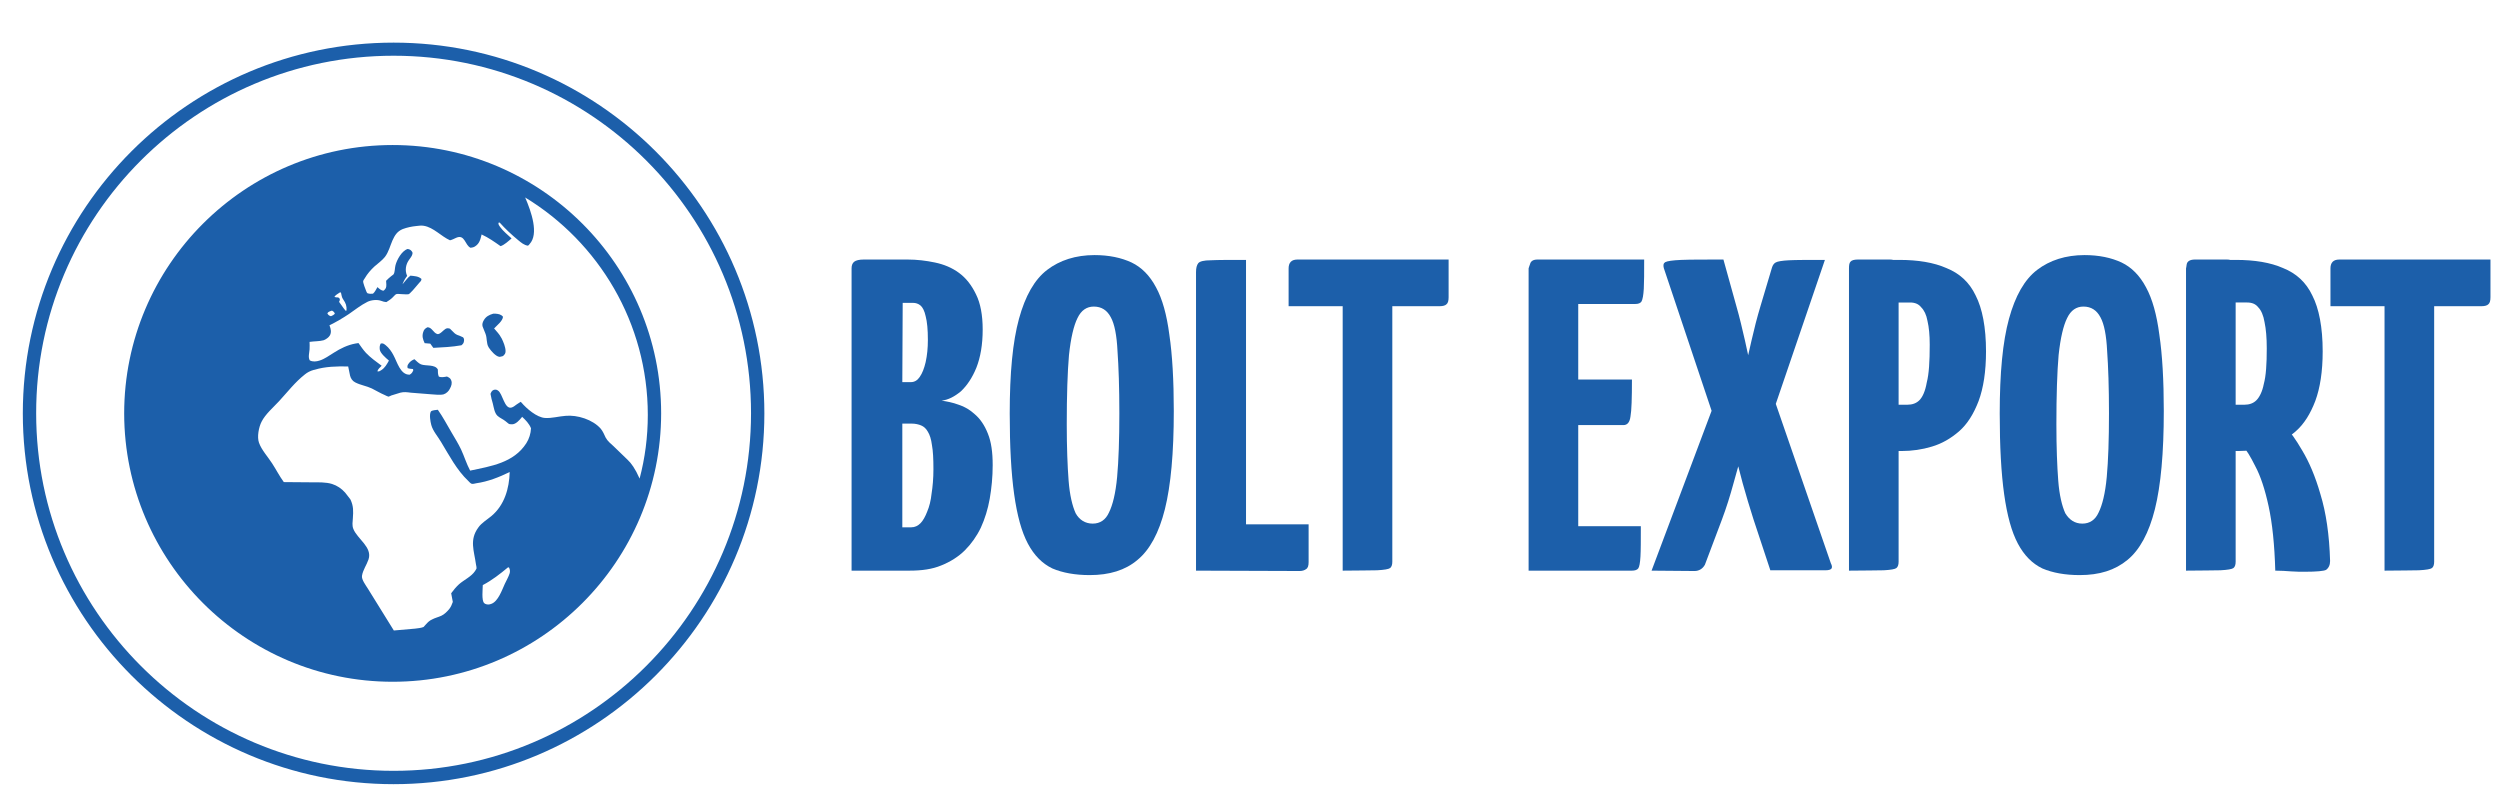
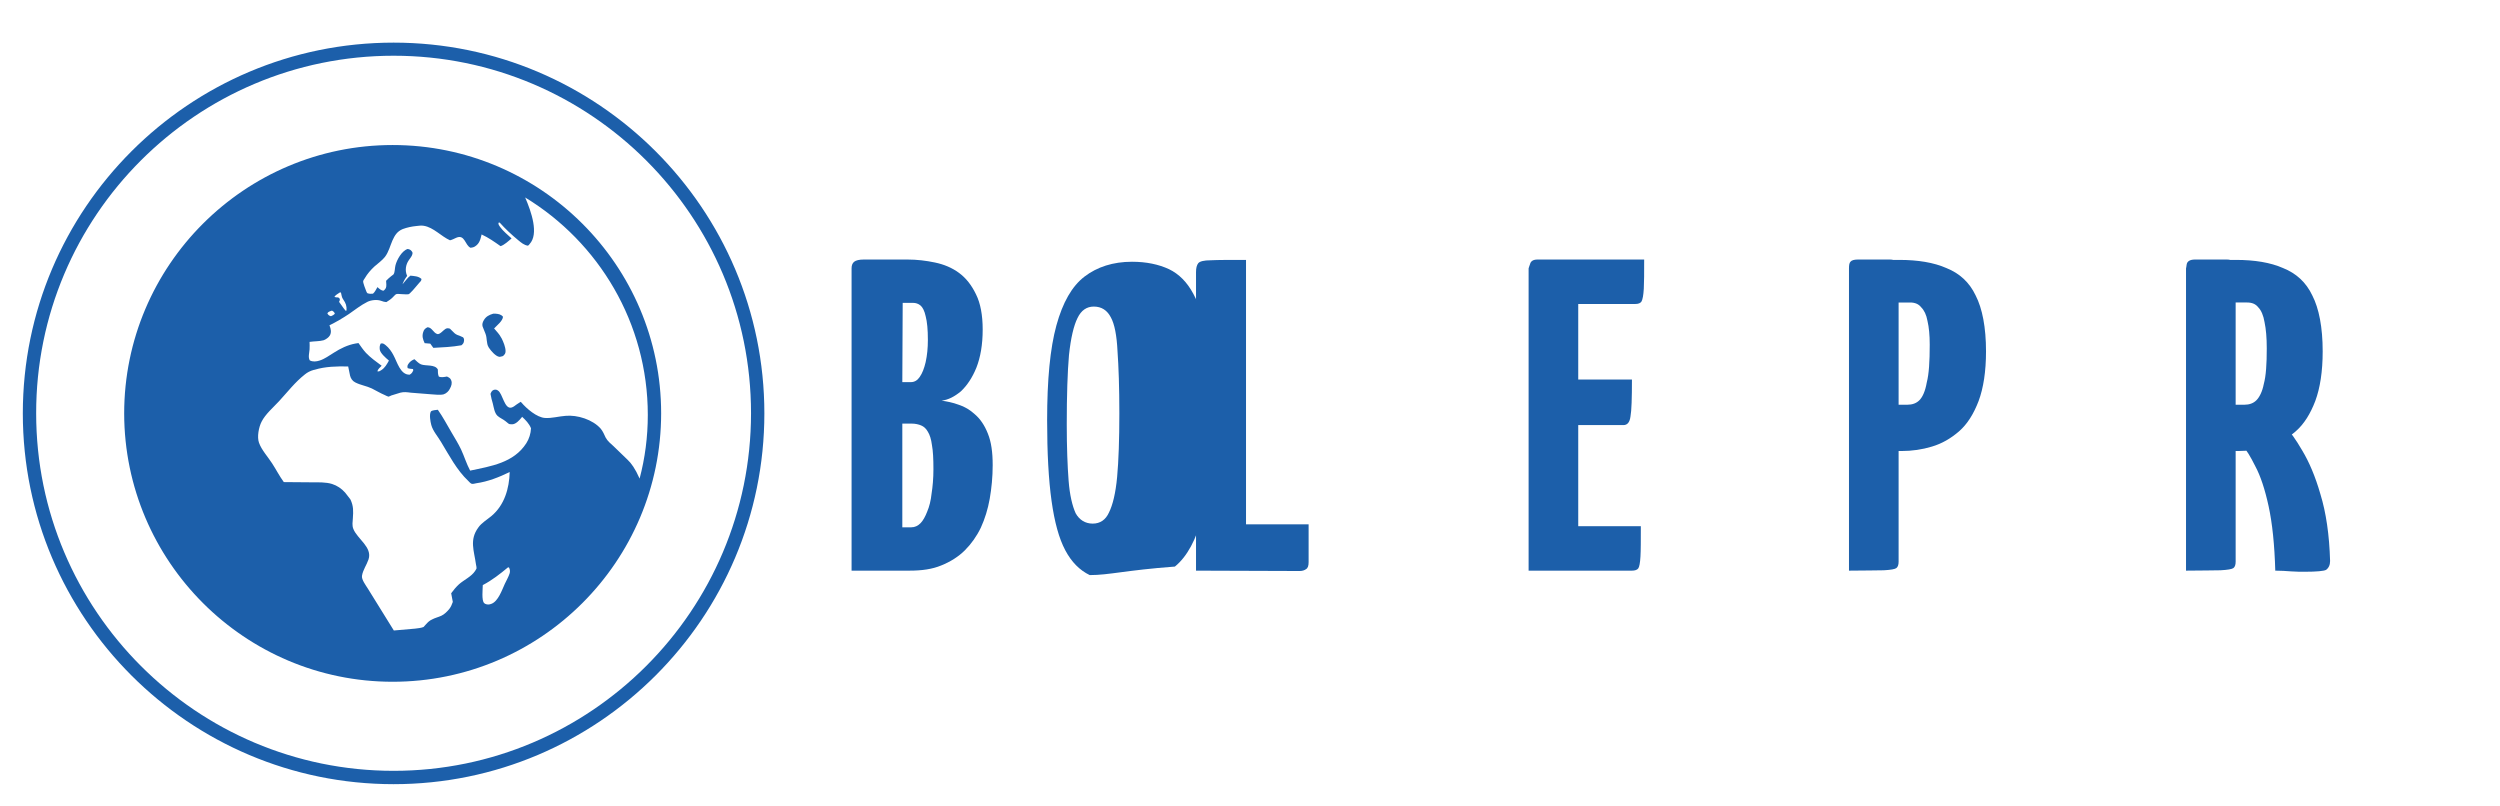
<svg xmlns="http://www.w3.org/2000/svg" version="1.1" id="Layer_1" x="0px" y="0px" viewBox="0 0 540 174" style="enable-background:new 0 0 540 174;" xml:space="preserve">
  <style type="text/css">
	.st0{fill:#1C5FAA;}
</style>
  <g id="main_icon" transform="matrix(0.32,0,0,0.32,536.5,199.75)">
    <g id="g29">
      <g id="g15" transform="matrix(1.58,0,0,1.58,33.19,-51.61)">
        <path id="path13" class="st0" d="M-886.7-219.3c-1-0.4-1.5-1-2.3-1.8l-0.9-0.9c-0.8-0.2-1.2-0.3-1.9,0.1     c-0.9,0.5-2.4,2.5-3.5,2.2c-1.7-0.5-2.3-2.9-4.2-2.9c-1,0.5-1.5,1-1.8,2c-0.6,1.8-0.2,3.1,0.6,4.8l2.4,0.2l1.3,1.8     c4-0.2,8.1-0.4,12-1.1c0.6-0.5,1-0.9,1.1-1.8c0.1-0.6,0-1.2-0.4-1.6C-884.8-218.6-885.9-219-886.7-219.3L-886.7-219.3z" />
      </g>
      <g id="g19" transform="matrix(1.58,0,0,1.58,67.42,-53.18)">
        <path id="path17" class="st0" d="M-889.7-217.2c-0.7-1.4-1.9-2.6-3-3.9c1.2-1.3,3.7-3.2,3.8-5c-0.8-1-1.9-1.2-3.1-1.3h-1.1     c-1.7,0.5-3.1,1.2-4,2.8c-0.5,0.8-0.8,1.8-0.5,2.7l1.2,3c0.8,1.9,0.3,4.2,1.4,5.9l0.2,0.3c0.8,1.2,2.7,3.4,4.2,3.7     c0.5,0.1,1.2-0.2,1.7-0.3c0.7-0.7,1.1-1,1.1-2.1c0-1.7-0.9-3.9-1.7-5.5L-889.7-217.2z" />
      </g>
      <g id="g23" transform="matrix(1.58,0,0,1.58,-1.05,-0.5)">
        <path id="path21" class="st0" d="M-892.7-332.8c-63.2,0-114.7,51.4-114.7,114.7c0.1,63.2,51.5,114.6,114.7,114.6     S-778-154.9-778-218.2C-778-281.4-829.5-332.8-892.7-332.8z M-915.3-267c-0.1-0.4-0.4-0.5-0.7-0.7c-0.6,0-1,0-1.6-0.2     c0.4-0.8,1.6-1.4,2.3-1.9h0.5c0.3,1.1,0.3,2.1,1,3c1.1,1.6,1.5,2.7,1.4,4.7l-0.4,0.1l-0.8-1l-2-2.8     C-915.4-266.2-915.2-266.5-915.3-267z M-917.4-260.7c-0.5,0.5-0.9,0.7-1.6,1h-0.2c-0.8-0.3-1-0.5-1.4-1.2c0.4-0.7,1-0.8,1.7-1.1     h0.4C-917.9-261.6-917.6-261.4-917.4-260.7z M-854.2-144.8c4-2.1,7.3-4.7,10.8-7.6l0.4,0.1l0.1,0.2c0.3,0.6,0.4,1.5,0.2,2.2     c-0.5,1.6-1.4,3.1-2.1,4.6c-1.2,2.6-2.8,7.4-5.7,8.5c-1,0.4-1.8,0.4-2.7,0l-0.4-0.3C-854.8-138.2-854.2-143.2-854.2-144.8z      M-792.3-198.3c-2-1.9-4-3.9-6-5.8c-1.2-1.1-2.6-2.2-3.4-3.7c-0.6-1.3-1.2-2.7-2.1-3.8c-3.4-3.9-10-6-15.1-5.5     c-2.8,0.2-5.9,1.1-8.7,0.9c-3.5-0.2-7.9-4-10.1-6.6l-0.3-0.3l-1.7,1.1c-0.8,0.6-1.5,1.2-2.4,1.4c-2.9,0.5-3.6-6-5.6-7.3     c-0.5-0.4-1.1-0.5-1.8-0.3c-0.8,0.3-1.1,0.9-1.4,1.7c0.2,1.4,0.6,2.8,1,4.2c0.4,1.6,0.7,4,2,5.2c1,0.9,2.3,1.4,3.3,2.2     c0.5,0.3,1.2,1.1,1.7,1.3c0.3,0.1,1,0.1,1.4,0.1c1.5-0.1,3-1.8,3.9-2.9l0.2-0.3c1.5,1.4,3,2.9,3.8,4.9c-0.1,2.3-0.8,4.5-2,6.4     c-5.4,8.4-15.1,9.8-24,11.7c-1.6-3-2.5-6.1-3.9-9.1c-1.2-2.5-2.7-4.9-4.1-7.3c-1.9-3.2-3.6-6.5-5.8-9.6l-1.6,0.2     c-0.4,0.1-1.2,0.2-1.4,0.6c-0.7,1.3-0.2,4.2,0.2,5.7c0.7,2.6,2.8,4.9,4.2,7.3c3.4,5.6,6.7,12,11.6,16.6c0.3,0.3,1,1.1,1.4,1.2     c0.5,0.2,1.5-0.1,2-0.2c5-0.7,9.8-2.6,14.3-4.8c-0.2,7-2.2,14.1-7.8,18.8c-1.8,1.5-4.3,3-5.6,4.9c-3.9,5.3-1.8,9.9-1,15.8     c0.1,0.4,0.3,1.4,0.2,1.8c-0.1,0.2-0.5,0.8-0.6,1c-1.6,2.4-4.6,3.7-6.8,5.6c-1.3,1.2-2.4,2.5-3.4,3.9l0.7,3.7     c-0.4,1.1-0.8,2.1-1.5,3c-0.9,1.1-2.1,2.3-3.4,2.9c-1.3,0.6-2.7,0.9-4,1.6c-1.1,0.5-1.8,1.2-2.6,2.1c-0.2,0.2-0.8,0.9-1,1.1     c-0.9,0.4-2.7,0.6-3.6,0.7l-9.1,0.8l-11.1-17.9c-0.8-1.3-2.8-3.9-2.5-5.5c0.4-2.5,2-4.6,2.8-7c1.7-5.2-4.8-8.7-6.5-13     c-0.6-1.5-0.3-3-0.2-4.6c0.2-3,0.3-5.1-1-7.9l-0.2-0.3l-2.1-2.7c-1.5-1.7-3.4-3-5.6-3.7c-2.6-0.8-5.7-0.7-8.4-0.7l-12.2-0.1     c-1.9-2.6-3.3-5.4-5-8c-1.8-2.8-4.5-5.7-5.6-8.8c-0.9-2.5-0.1-6.7,1.1-9c1.6-3.2,5-6.1,7.5-8.8c3.6-3.9,6.8-8.1,11-11.4     c1.1-0.9,2.3-1.5,3.7-1.9l0.5-0.1c4.5-1.4,9.6-1.5,14.3-1.4l0.8,3.9c0.3,1.2,1,2.3,2.2,2.9c2.3,1.2,4.8,1.5,7.1,2.6     c1.8,0.9,3.6,2,5.5,2.8c0.4,0.2,1.2,0.6,1.6,0.7c0.2,0,1-0.4,1.2-0.5l3.9-1.2c1.5-0.4,2.9-0.2,4.4,0l8.8,0.7     c1.6,0.1,3.8,0.4,5.3,0c1.2-0.4,2.2-1.4,2.7-2.5c0.6-1.1,1-2.3,0.5-3.5c-0.3-0.9-1-1.2-1.8-1.6c-1.1,0.2-2.5,0.5-3.5,0     c-0.4-1-0.4-2-0.4-3c-1.2-2.3-5.2-1.4-7.2-2.2c-1-0.4-2-1.5-2.8-2.2c-1,0.4-1.9,1-2.5,1.9c-0.5,0.7-0.6,1.1-0.4,1.9     c0.7,0.3,1.5,0.3,2.3,0.4l0.1,0.6c-0.5,1-0.6,1.2-1.5,1.8c-4,0.2-5.4-5.5-6.9-8.2c-0.8-1.6-2-3.3-3.4-4.4     c-0.8-0.6-1.1-0.9-2.1-0.7c-0.5,0.9-0.5,1.6-0.4,2.6c0.2,1.5,2.6,3.6,3.7,4.5l0.2,0.2c-0.9,1.6-1.7,3.1-3.3,4.1     c-0.7,0.4-0.8,0.6-1.6,0.5c0.1-0.9,1.2-1.8,1.8-2.4c-2.3-1.7-4.8-3.5-6.7-5.5c-1.2-1.3-2.2-2.8-3.2-4.2l-1.3,0.2     c-3.3,0.6-6.4,2.1-9.2,3.9c-2,1.2-3.9,2.7-6.2,3.4c-1.3,0.4-2.8,0.6-4.1-0.1c-0.8-1.3-0.2-3.2-0.1-4.7c0.1-1.1,0-2.1,0-3.2     c1.9-0.3,4.2-0.2,6-0.7c0.9-0.3,2.2-1.2,2.7-2.1c0.7-1.3,0.4-2.7-0.1-4l-0.1-0.3c2.9-1.4,5.6-3,8.3-4.8c2.6-1.8,5.1-3.8,7.9-5.2     c1.6-0.8,4.2-1.1,6-0.4c0.7,0.3,1.3,0.4,2.1,0.5c1-0.6,1.9-1.2,2.7-2c0.3-0.3,1.2-1.3,1.5-1.4c0.6-0.2,1.8,0,2.4,0     c0.8,0,2.3,0.2,3,0c0.1,0,0.6-0.5,0.7-0.6c1.4-1.3,2.6-3,3.9-4.4c0.5-0.5,0.8-0.8,0.8-1.5c-1.3-1.2-3-1.2-4.7-1.4     c-1.2,0.8-2.4,2.6-3.4,3.7c0.5-1.4,1.1-2.4,2-3.6l-0.1-0.2c-0.9-2.2-0.5-4.6,0.8-6.5c0.5-0.8,1.3-1.6,1.5-2.5     c0.2-0.7,0.1-0.9-0.4-1.5c-0.4-0.5-1-0.7-1.6-0.8c-2.5,0.8-4.6,4.6-5.2,7c-0.3,1.1-0.2,2.9-0.8,3.8c-0.1,0.2-0.8,0.6-1,0.8     c-0.8,0.6-1.5,1.3-2.2,2l0.1,1.7c0,1.3-0.2,1.6-1.1,2.5c-1,0.1-1.9-0.8-2.7-1.5c-0.6,1-1,2-1.9,2.8c-0.9,0.1-1.5,0.1-2.4-0.2     c-0.2-0.3-0.4-0.5-0.5-0.9c-0.3-0.7-1.4-3.6-1.3-4.2c0-0.3,0.5-1,0.7-1.3c1.1-1.9,2.5-3.5,4.1-5c1.5-1.3,3.3-2.6,4.5-4.1     c1.6-2.1,2.2-4.7,3.2-7c1-2.2,2-3.9,4.4-4.9c1.9-0.7,3.8-1.1,5.8-1.3c1-0.1,2.1-0.3,3.2-0.1c4.2,0.7,7.4,4.5,11.2,6.2     c0.9-0.2,1.8-0.7,2.7-1.1c3.7-1.6,3.7,3.3,6.1,4.3c0.7-0.1,1.3-0.2,1.9-0.6c1.9-1.2,2.3-3,2.8-5.1c3,1.4,5.4,3.1,8.1,5     c1.6-0.5,3.4-2.2,4.7-3.3c-1.6-1.5-3.6-3.1-4.9-4.9c-0.4-0.6-0.8-1-0.7-1.8l0.5-0.1c2.4,2.7,5.2,5.3,8,7.6c1.2,1,2.5,2.1,4.1,2.3     c0.3-0.2,0.5-0.4,0.7-0.7c4-4.3,0.8-13.7-1.9-19.9c31.4,19.1,52.4,53.6,52.4,92.9c0,9.4-1.2,18.5-3.5,27.2     C-789.1-194.6-790.8-196.9-792.3-198.3L-792.3-198.3z" />
      </g>
      <g id="g27" transform="matrix(1.58,0,0,1.58,-0.42,-0.42)">
        <path id="path25" class="st0" d="M-892.7-376.6c-87.4,0-158.4,71-158.4,158.4s71,158.4,158.4,158.4c87.3,0,158.4-71,158.4-158.4     S-805.4-376.6-892.7-376.6z M-892.7-65.5c-84.2,0-152.7-68.5-152.7-152.7C-1045.5-302.5-977-371-892.7-371S-740-302.5-740-218.3     C-740-134-808.5-65.5-892.7-65.5z" />
      </g>
    </g>
  </g>
  <g id="base_text" transform="matrix(0.8,0,0,0.8,536.5,366.86)">
    <g id="text10">
      <path id="path38" class="st0" d="M-440.7-304.5v-81.6c0-0.8,0.2-1.4,0.7-1.8c0.5-0.4,1.4-0.6,2.6-0.6h11.8c2.6,0,5,0.3,7.4,0.8    s4.6,1.4,6.5,2.8s3.4,3.3,4.6,5.8c1.2,2.4,1.8,5.6,1.8,9.5c0,4.1-0.6,7.5-1.7,10.3c-1.1,2.7-2.5,4.8-4.2,6.4    c-1.7,1.4-3.4,2.3-5.2,2.5c1.4,0.2,3,0.5,4.6,1.1c1.6,0.5,3.1,1.4,4.4,2.6c1.4,1.2,2.6,2.9,3.5,5.2c0.9,2.2,1.3,5,1.3,8.5    c0,3.2-0.3,6.2-0.8,9.1c-0.5,2.8-1.3,5.4-2.4,7.8c-1.1,2.3-2.6,4.4-4.3,6.1c-1.7,1.7-3.9,3.1-6.4,4.1c-2.4,1-5.2,1.4-8.5,1.4    H-440.7z M-427-316.2h2.4c1,0,1.8-0.4,2.5-1.1c0.7-0.7,1.3-1.8,1.8-3.1c0.6-1.4,1-3,1.2-4.9c0.3-1.9,0.5-4.1,0.5-6.6    c0-2.7-0.1-4.9-0.4-6.5c-0.2-1.6-0.6-2.8-1.1-3.6c-0.5-0.9-1.1-1.4-1.8-1.7c-0.7-0.3-1.6-0.5-2.5-0.5h-2.6L-427-316.2L-427-316.2z     M-427-355.4h2.3c1,0,1.8-0.5,2.4-1.4c0.7-1,1.2-2.3,1.6-4c0.4-1.8,0.6-3.8,0.6-6c0-2.8-0.2-4.9-0.6-6.4c-0.3-1.4-0.8-2.4-1.4-2.9    c-0.6-0.5-1.3-0.7-2-0.7h-2.8L-427-355.4L-427-355.4z" />
-       <path id="path40" class="st0" d="M-376.4-303.3c-3.9,0-7.3-0.6-10.1-1.8c-2.7-1.3-4.9-3.5-6.6-6.7c-1.7-3.2-2.9-7.6-3.7-13.3    s-1.2-13-1.2-21.8c0-10.9,0.8-19.4,2.5-25.6c1.7-6.2,4.2-10.6,7.6-13.2c3.4-2.6,7.7-4,12.8-4c3.9,0,7.2,0.7,10,2    c2.7,1.3,4.9,3.5,6.6,6.7c1.7,3.1,2.9,7.4,3.6,12.8c0.8,5.4,1.2,12.3,1.2,20.6c0,11.3-0.8,20.1-2.4,26.5c-1.6,6.4-4.1,11-7.4,13.7    C-366.8-304.6-371.1-303.3-376.4-303.3L-376.4-303.3z M-375.6-317.2c2,0,3.5-1,4.4-3c1-2,1.8-5.2,2.2-9.6    c0.4-4.4,0.6-10.1,0.6-17.2c0-7-0.2-12.6-0.5-16.8c-0.2-4.2-0.8-7.3-1.8-9.1c-1-1.9-2.5-2.9-4.6-2.9c-1.9,0-3.4,1-4.4,3.1    c-1,2-1.8,5.3-2.3,10c-0.4,4.6-0.6,10.9-0.6,18.7c0,6.2,0.2,11.3,0.5,15.2s1,6.8,1.9,8.8C-379.2-318.2-377.6-317.2-375.6-317.2z" />
+       <path id="path40" class="st0" d="M-376.4-303.3c-2.7-1.3-4.9-3.5-6.6-6.7c-1.7-3.2-2.9-7.6-3.7-13.3    s-1.2-13-1.2-21.8c0-10.9,0.8-19.4,2.5-25.6c1.7-6.2,4.2-10.6,7.6-13.2c3.4-2.6,7.7-4,12.8-4c3.9,0,7.2,0.7,10,2    c2.7,1.3,4.9,3.5,6.6,6.7c1.7,3.1,2.9,7.4,3.6,12.8c0.8,5.4,1.2,12.3,1.2,20.6c0,11.3-0.8,20.1-2.4,26.5c-1.6,6.4-4.1,11-7.4,13.7    C-366.8-304.6-371.1-303.3-376.4-303.3L-376.4-303.3z M-375.6-317.2c2,0,3.5-1,4.4-3c1-2,1.8-5.2,2.2-9.6    c0.4-4.4,0.6-10.1,0.6-17.2c0-7-0.2-12.6-0.5-16.8c-0.2-4.2-0.8-7.3-1.8-9.1c-1-1.9-2.5-2.9-4.6-2.9c-1.9,0-3.4,1-4.4,3.1    c-1,2-1.8,5.3-2.3,10c-0.4,4.6-0.6,10.9-0.6,18.7c0,6.2,0.2,11.3,0.5,15.2s1,6.8,1.9,8.8C-379.2-318.2-377.6-317.2-375.6-317.2z" />
      <path id="path42" class="st0" d="M-347.7-304.5v-80.6c0-1.1,0.2-1.9,0.6-2.4c0.4-0.5,1.5-0.8,3.4-0.8c1.9-0.1,5.1-0.1,9.5-0.1    v71.4h16.9v10.2c0,1-0.2,1.6-0.7,1.9c-0.4,0.3-1,0.5-1.7,0.5L-347.7-304.5L-347.7-304.5z" />
-       <path id="path44" class="st0" d="M-308.1-304.5v-82.8c0,0,0.1,0,0.2,0c0.2,0,1,0,2.2,0h8.6c1.2,0,1.9,0,2,0c0.2,0,0.4,0,0.4,0    v80.4c0,0.8-0.2,1.4-0.6,1.7c-0.4,0.3-1.6,0.5-3.5,0.6C-300.6-304.6-303.7-304.5-308.1-304.5z M-322.7-375.9v-10.2    c0-1.6,0.8-2.4,2.4-2.4h40.8v10.2c0,1-0.2,1.6-0.6,1.9c-0.3,0.3-0.9,0.5-1.8,0.5H-322.7z" />
      <path id="path46" class="st0" d="M-257.9-304.5v-81.6c0,0,0.1-0.4,0.4-1.2c0.2-0.8,0.9-1.2,2-1.2h28.8c0,3.6,0,6.2-0.1,7.9    c-0.1,1.7-0.3,2.8-0.6,3.4c-0.3,0.5-0.9,0.7-1.7,0.7h-15.4v60h16.9c0,3.8,0,6.5-0.1,8.2c-0.1,1.7-0.3,2.8-0.6,3.2    c-0.3,0.4-0.9,0.6-1.7,0.6L-257.9-304.5z M-257-343.9v-12.2h27c0,5-0.1,8.4-0.4,10c-0.2,1.5-0.8,2.3-1.9,2.3H-257V-343.9z" />
-       <path id="path48" class="st0" d="M-224.7-304.5l17.5-46.6l7.3-4.9c0,0,0.2-1,0.5-3c0.4-2.1,1-4.6,1.7-7.7s1.5-6.2,2.4-9.2    l3.1-10.4c0.2-0.7,0.6-1.2,1-1.4c0.5-0.3,1.7-0.5,3.6-0.6s5.2-0.1,9.7-0.1l-16.1,47.2l-5.5,1.4c0,0-0.3,1.1-0.8,3.4    c-0.6,2.2-1.3,5-2.3,8.4c-0.9,3.3-1.9,6.5-3.1,9.7l-4.6,12.2c-0.6,1.1-1.6,1.7-2.8,1.7L-224.7-304.5z M-192.6-304.5l-4.6-13.9    c-1-3.2-2-6.4-2.9-9.7c-0.9-3.4-1.6-6.2-2.2-8.4c-0.6-2.2-0.8-3.4-0.8-3.4l-4.4-4.8l-13.9-41.5c-0.2-0.8-0.1-1.3,0.4-1.6    c0.6-0.3,2-0.5,4.3-0.6c2.4-0.1,6.2-0.1,11.4-0.1l3.5,12.6c0.9,3.1,1.6,6.2,2.3,9.2c0.7,3,1.2,5.6,1.6,7.7c0.4,2,0.6,3,0.6,3    l4.8,2.6l16.2,46.9c0.3,0.6,0.4,1,0.2,1.4c-0.2,0.3-0.7,0.5-1.6,0.5h-14.9V-304.5z" />
      <path id="path50" class="st0" d="M-167.4-336.9c-1.4,0-2.2-0.2-2.4-0.7c-0.2-0.5-0.4-1.4-0.4-2.6V-386c0,0,0-0.4,0.1-1.2    c0.1-0.8,0.8-1.2,2-1.2h10.3c5,0,9.3,0.7,12.7,2.2c3.5,1.4,6.2,3.8,7.9,7.4c1.8,3.5,2.8,8.6,2.8,15.1c0,5.4-0.7,9.9-2,13.4    c-1.3,3.4-3,6.2-5.3,8.2c-2.2,1.9-4.6,3.3-7.3,4.1c-2.6,0.8-5.4,1.2-8.2,1.2L-167.4-336.9L-167.4-336.9z M-171.4-304.5v-81.6    c0-0.9,0.1-1.5,0.4-1.8c0.3-0.4,1-0.6,2-0.6h8.6c1.2,0,1.9,0.4,2,1.2c0.2,0.8,0.4,1.2,0.4,1.2v79.2c0,0.8-0.2,1.4-0.6,1.7    c-0.4,0.3-1.5,0.5-3.4,0.6C-163.8-304.6-166.9-304.5-171.4-304.5z M-158-349.3h2.4c1.3,0,2.4-0.4,3.2-1.2c0.9-0.9,1.6-2.5,2-4.8    c0.6-2.3,0.8-5.7,0.8-10.2c0-2.6-0.2-4.7-0.6-6.4c-0.3-1.7-0.9-2.9-1.7-3.7c-0.7-0.9-1.7-1.3-3-1.3h-3.2L-158-349.3z" />
-       <path id="path52" class="st0" d="M-109.1-303.3c-3.9,0-7.3-0.6-10.1-1.8c-2.7-1.3-4.9-3.5-6.6-6.7c-1.7-3.2-2.9-7.6-3.7-13.3    c-0.8-5.7-1.2-13-1.2-21.8c0-10.9,0.8-19.4,2.5-25.6c1.7-6.2,4.2-10.6,7.6-13.2c3.4-2.6,7.7-4,12.8-4c3.9,0,7.2,0.7,10,2    c2.7,1.3,4.9,3.5,6.6,6.7c1.7,3.1,2.9,7.4,3.6,12.8c0.8,5.4,1.2,12.3,1.2,20.6c0,11.3-0.8,20.1-2.4,26.5s-4.1,11-7.4,13.7    C-99.6-304.6-103.8-303.3-109.1-303.3z M-108.4-317.2c2,0,3.5-1,4.4-3c1-2,1.8-5.2,2.2-9.6c0.4-4.4,0.6-10.1,0.6-17.2    c0-7-0.2-12.6-0.5-16.8c-0.2-4.2-0.8-7.3-1.8-9.1c-1-1.9-2.5-2.9-4.6-2.9c-1.9,0-3.4,1-4.4,3.1c-1,2-1.8,5.3-2.3,10    c-0.4,4.6-0.6,10.9-0.6,18.7c0,6.2,0.2,11.3,0.5,15.2c0.3,3.9,1,6.8,1.9,8.8C-111.9-318.2-110.4-317.2-108.4-317.2z" />
      <path id="path54" class="st0" d="M-76.5-336.9c-1.4,0-2.2-0.2-2.4-0.7c-0.2-0.5-0.4-1.4-0.4-2.6V-386c0,0,0-0.4,0.1-1.2    c0.1-0.8,0.8-1.2,2-1.2h10.3c5,0,9.3,0.7,12.7,2.2c3.5,1.4,6.2,3.8,7.9,7.4c1.8,3.5,2.8,8.6,2.8,15.1c0,5.4-0.7,9.9-2,13.4    c-1.3,3.4-3,6.2-5.3,8.2c-2.2,1.9-4.6,3.3-7.3,4.1c-2.6,0.8-5.4,1.2-8.2,1.2L-76.5-336.9L-76.5-336.9z M-80.4-304.5v-81.6    c0,0,0.1-0.4,0.2-1.2c0.2-0.8,1-1.2,2.2-1.2h8.6c1.2,0,1.9,0.4,2,1.2c0.2,0.8,0.4,1.2,0.4,1.2v79.2c0,0.8-0.2,1.4-0.6,1.7    s-1.6,0.5-3.5,0.6C-72.9-304.6-76-304.5-80.4-304.5z M-48.4-304.2c-1,0-2.2,0-3.6-0.1c-1.4-0.1-2.8-0.2-4.3-0.2    c-0.2-7-0.8-12.8-1.8-17.4s-2.2-8.2-3.6-10.8c-1.3-2.6-2.4-4.5-3.5-5.5c-1-1.1-1.4-1.7-1.4-1.7s-0.1-0.3-0.4-0.8    c-0.2-0.6,0.2-1.1,1.2-1.7l7.6-4.3c1.3,0,2.1,0.4,2.5,1.3c0,0,0.7,0.7,2,2c1.4,1.3,2.9,3.4,4.7,6.5c1.8,3,3.5,6.9,4.9,11.8    c1.5,4.9,2.4,10.9,2.6,18c0,1.1-0.4,1.9-1.1,2.4C-43.2-304.4-45.1-304.2-48.4-304.2L-48.4-304.2z M-67-349.3h2.4    c1.3,0,2.4-0.4,3.2-1.2c0.8-0.8,1.6-2.3,2-4.4c0.6-2.2,0.8-5.4,0.8-9.6c0-2.9-0.2-5.2-0.6-7.1c-0.3-1.8-0.9-3.2-1.7-4    c-0.7-0.9-1.7-1.3-3-1.3h-3.2L-67-349.3z" />
-       <path id="path56" class="st0" d="M-26.8-304.5v-82.8c0,0,0.1,0,0.2,0c0.2,0,1,0,2.2,0h8.6c1.2,0,1.9,0,2,0c0.2,0,0.4,0,0.4,0v80.4    c0,0.8-0.2,1.4-0.6,1.7c-0.4,0.3-1.6,0.5-3.5,0.6C-19.3-304.6-22.4-304.5-26.8-304.5z M-41.4-375.9v-10.2c0-1.6,0.8-2.4,2.4-2.4    H1.8v10.2c0,1-0.2,1.6-0.6,1.9c-0.3,0.3-0.9,0.5-1.8,0.5H-41.4z" />
    </g>
  </g>
</svg>